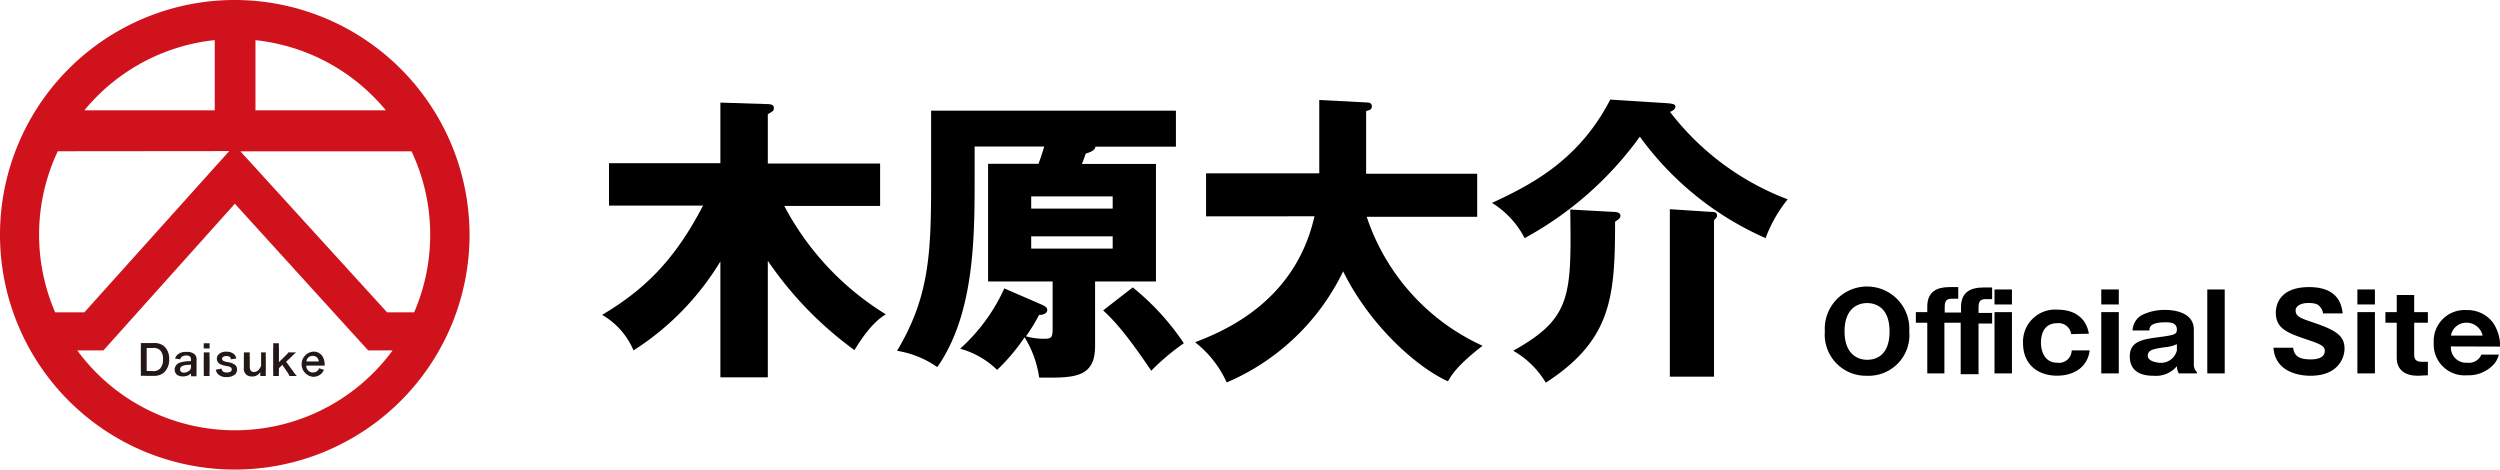
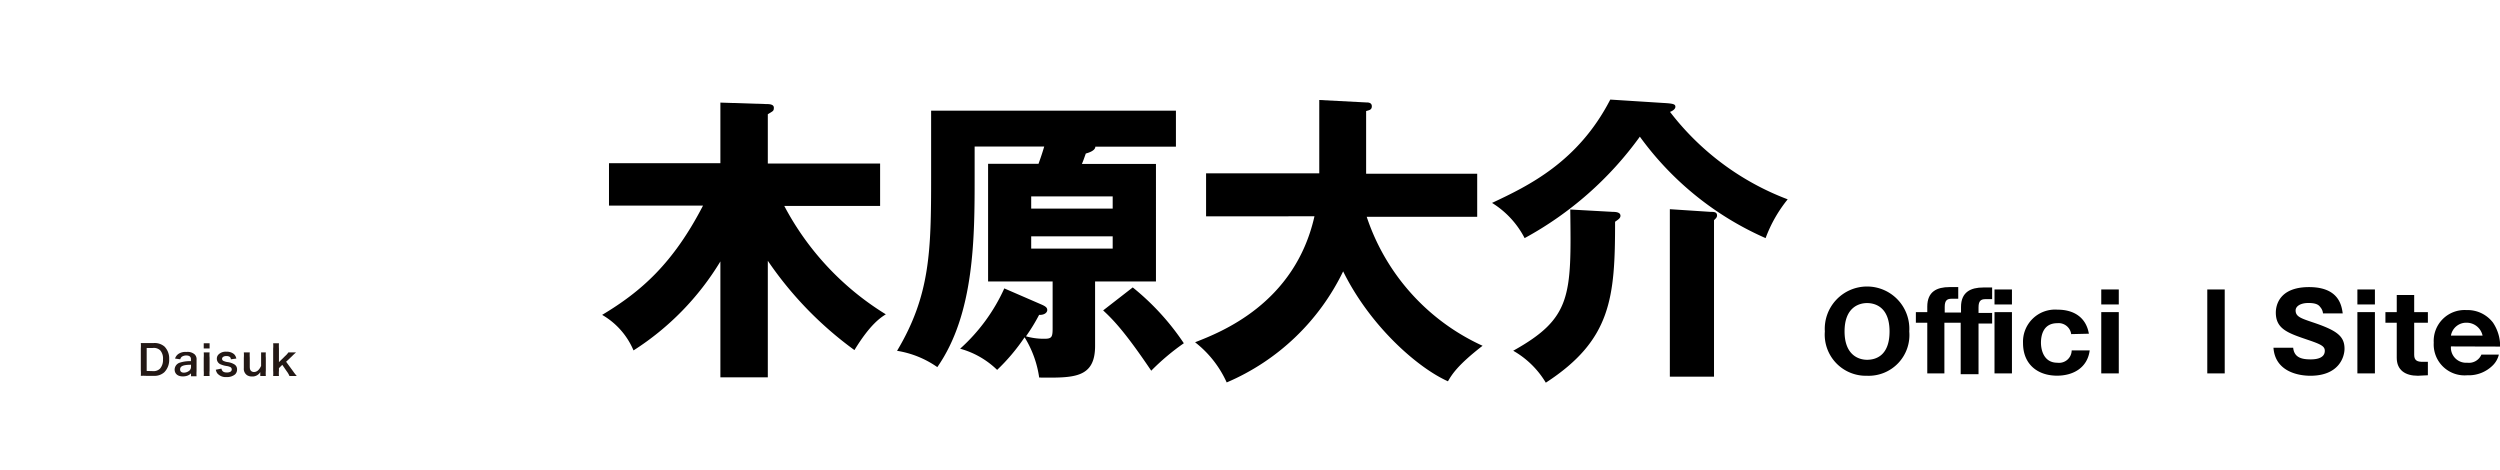
<svg xmlns="http://www.w3.org/2000/svg" width="306.78" height="57.62" viewBox="0 0 306.78 57.62">
  <defs>
    <style>.cls-1{fill:#231815;}.cls-2{fill:#cf121b;}</style>
  </defs>
  <g id="レイヤー_2" data-name="レイヤー 2">
    <g id="レイヤー_1-2" data-name="レイヤー 1">
      <path class="cls-1" d="M17.28,42.76a4.41,4.41,0,0,0,0-.66l.64,0h.91a1.84,1.84,0,0,1,1.37.44,2.08,2.08,0,0,1,.56,1.53,2.14,2.14,0,0,1-.6,1.61,1.8,1.8,0,0,1-1.32.44h-.92a5.74,5.74,0,0,0-.64,0,4.22,4.22,0,0,0,0-.67Zm1.47,2.78a1.12,1.12,0,0,0,.9-.32A1.62,1.62,0,0,0,20,44.1,1.51,1.51,0,0,0,19.67,43a1.13,1.13,0,0,0-.91-.3H18v2.82Z" />
      <path class="cls-1" d="M23.44,45.81a1.14,1.14,0,0,1-.54.32,1.73,1.73,0,0,1-.47.06c-.61,0-1-.32-1-.85a.91.91,0,0,1,.58-.82,4,4,0,0,1,1.42-.2v-.26c0-.29-.2-.44-.58-.44a1,1,0,0,0-.53.15.57.57,0,0,0-.2.32L21.48,44a1.11,1.11,0,0,1,.4-.56,1.53,1.53,0,0,1,1-.25,1.31,1.31,0,0,1,1,.29.83.83,0,0,1,.24.7v1.36a4.09,4.09,0,0,0,0,.63h-.68Zm0-1.05c-1,0-1.34.19-1.34.58,0,.24.17.39.46.39a1.07,1.07,0,0,0,.7-.27.61.61,0,0,0,.18-.45Z" />
      <path class="cls-1" d="M25.72,42.12v.64H25v-.64Zm0,1.12a3.85,3.85,0,0,0,0,.66v1.58a4.24,4.24,0,0,0,0,.66H25a4.59,4.59,0,0,0,0-.66V43.9a4.24,4.24,0,0,0,0-.66Z" />
      <path class="cls-1" d="M27.17,45.23c.08.34.27.48.67.48s.6-.15.6-.38a.33.33,0,0,0-.13-.26,1.49,1.49,0,0,0-.53-.16,2.89,2.89,0,0,1-.73-.21.74.74,0,0,1-.44-.68.72.72,0,0,1,.16-.47,1.21,1.21,0,0,1,1-.39,1.36,1.36,0,0,1,.94.29A1,1,0,0,1,29,44l-.67.09c0-.28-.23-.4-.55-.4s-.53.14-.53.35a.27.27,0,0,0,.16.24,1.66,1.66,0,0,0,.5.15,2.09,2.09,0,0,1,.89.31.71.71,0,0,1,.29.63.82.82,0,0,1-.24.57,1.55,1.55,0,0,1-1.05.33,1.35,1.35,0,0,1-1.13-.45,1.27,1.27,0,0,1-.19-.45Z" />
      <path class="cls-1" d="M32.62,43.24a4.24,4.24,0,0,0,0,.66v1.58a4.24,4.24,0,0,0,0,.66h-.68v-.48a1.11,1.11,0,0,1-1,.54,1.13,1.13,0,0,1-.61-.15.94.94,0,0,1-.41-.87V43.9a4.08,4.08,0,0,0,0-.66h.73a4.64,4.64,0,0,0,0,.66V45c0,.29.07.48.23.57a.54.54,0,0,0,.28.08c.36,0,.65-.25.88-.75v-1c0-.25,0-.44,0-.66Z" />
      <path class="cls-1" d="M34.23,42.12a5.86,5.86,0,0,0,0,.66v1.66l.76-.75a2.22,2.22,0,0,0,.4-.45h.94c-.29.26-.29.26-.5.47l-.72.68.85,1.16a5.9,5.9,0,0,0,.46.59h-.9a2.51,2.51,0,0,0-.33-.57l-.55-.8-.41.4v.32a3.85,3.85,0,0,0,0,.65h-.71a4.24,4.24,0,0,0,0-.66v-2.7a3.93,3.93,0,0,0,0-.66Z" />
-       <path class="cls-1" d="M37.58,44.86a.9.9,0,0,0,.19.56.8.8,0,0,0,.63.29.82.82,0,0,0,.61-.26.69.69,0,0,0,.14-.26l.6.19a1.53,1.53,0,0,1-.31.47,1.45,1.45,0,0,1-1,.39,1.55,1.55,0,0,1,0-3.09,1.27,1.27,0,0,1,1.25.8,1.88,1.88,0,0,1,.15.77s0,0,0,.14Zm1.54-.5a.77.77,0,0,0-.22-.49.73.73,0,0,0-.54-.2.75.75,0,0,0-.76.69Z" />
-       <path class="cls-2" d="M28.81,0A28.81,28.81,0,1,0,57.62,28.81,28.84,28.84,0,0,0,28.81,0Zm2.54,13.54V4.93a24,24,0,0,1,16,8.61Zm-5,0h-16a24,24,0,0,1,16-8.62Zm1.78,5L10.35,38.33H6.77a24,24,0,0,1,.32-19.77ZM12.69,43,28.82,25,45.18,43h3a24,24,0,0,1-38.7,0ZM47.5,38.33l-18-19.76h21a24,24,0,0,1,.32,19.76Z" />
      <path d="M94.22,46.3H88.4V32.08A33.53,33.53,0,0,1,77.74,43a9.12,9.12,0,0,0-3.85-4.36c4.84-2.9,8.72-6.34,12.38-13.41H74.73v-5.2H88.4V12.59l5.64.18c.29,0,.92,0,.92.44s-.11.41-.74.81v6.05H108v5.2H96.24a34.47,34.47,0,0,0,12.46,13.3c-.63.4-1.91,1.21-3.85,4.39A44.42,44.42,0,0,1,94.22,32Z" />
      <path d="M134.38,42.45c0,4-2.68,3.92-6.86,3.88a12.8,12.8,0,0,0-1.79-4.94,23.78,23.78,0,0,1-3.37,4,10.5,10.5,0,0,0-4.54-2.6,22.25,22.25,0,0,0,5.42-7.4l4.61,2c.48.22.66.37.66.66s-.33.62-1,.59a22.62,22.62,0,0,1-1.61,2.63,8,8,0,0,0,2.27.3c.91,0,1-.22,1-1.32V34.54h-7.92V20.1h6.19c.11-.33.33-.88.7-2.12h-8.54v3.7c0,7.4,0,16.81-4.58,23.37a11.86,11.86,0,0,0-4.94-2c4.07-6.81,4.18-12.24,4.18-21.25V13.58H144.3V18h-9.89c0,.51-.91.77-1.17.84-.22.62-.29.84-.48,1.28h9.09V34.54h-7.47ZM126.54,25.6h10V24.1h-10Zm10,3.4h-10v1.51h10ZM139,35.27a30.67,30.67,0,0,1,6.27,6.85,28.53,28.53,0,0,0-4,3.37c-3.37-5-4.8-6.37-5.9-7.4Z" />
      <path d="M148,26.55V21.27h13.89v-9l5.75.3c.22,0,.7,0,.7.47s-.37.48-.7.59v7.69h13.63v5.28H167.71a26.6,26.6,0,0,0,14.22,15.83c-3.08,2.38-3.78,3.55-4.25,4.36-3.7-1.65-9.53-6.74-12.86-13.49a28.12,28.12,0,0,1-14.29,13.63A13,13,0,0,0,146.65,42c3.07-1.21,12.23-4.69,14.65-15.46Z" />
      <path d="M204.05,12.63c1.25.07,1.54.14,1.54.47s-.44.55-.66.63a32.84,32.84,0,0,0,14.44,10.73,16.77,16.77,0,0,0-2.71,4.76,37.84,37.84,0,0,1-15.43-12.45,42.45,42.45,0,0,1-14.14,12.45,11,11,0,0,0-4-4.32c4.44-2.09,10.55-5,14.51-12.68ZM197.93,26c.66,0,.92.18.92.48s-.29.47-.66.73c0,9.3-.44,14.51-8.5,19.75a11,11,0,0,0-4-3.92c7.18-4,7.14-6.74,7-17.33Zm12,0c.37,0,.77,0,.77.44,0,.22-.11.33-.37.58V46.22h-5.42V25.67Z" />
      <path d="M229.11,46.11a5.05,5.05,0,0,1-5.18-5.44,5.19,5.19,0,1,1,10.36,0A5,5,0,0,1,229.11,46.11Zm-2.76-5.44c0,2.9,1.73,3.48,2.76,3.48s2.76-.46,2.76-3.48-1.8-3.48-2.76-3.48S226.35,37.69,226.35,40.67Z" />
      <path d="M236.5,38.3v-.68c0-1.84,1.19-2.39,2.72-2.39h1.08v1.43h-.81c-.55,0-.85.19-.85,1v.69h2v-.68c0-1.84,1.21-2.39,2.72-2.39h1.1v1.43h-.82c-.54,0-.85.19-.85,1v.69h1.67v1.3h-1.67v6.22H240.6V39.6h-2v6.22H236.5V39.6h-1.4V38.3Zm8.25-.94V35.52h2.14v1.84Zm0,8.46V38.3h2.14v7.52Z" />
      <path d="M254.16,41a1.56,1.56,0,0,0-1.71-1.34c-1.71,0-2,1.48-2,2.39s.36,2.46,2,2.46A1.55,1.55,0,0,0,254.22,43h2.21c-.27,2.11-2,3.1-4,3.1-2.35,0-4.18-1.36-4.18-4A3.94,3.94,0,0,1,252.49,38c2,0,3.5.95,3.84,2.95Z" />
      <path d="M260,37.36h-2.15V35.52H260Zm0,8.46h-2.15V38.3H260Z" />
-       <path d="M267.36,45.82a1.9,1.9,0,0,1-.23-.89,3.33,3.33,0,0,1-2.86,1.18c-.9,0-2.92-.14-2.92-2.38,0-1.87,1.61-2.09,3.52-2.35s2.26-.32,2.26-.94c0-.85-.83-.89-1.37-.89-1.95,0-2,.64-2,1h-2.07a2.33,2.33,0,0,1,1-1.81,6.24,6.24,0,0,1,3-.71c1.13,0,3.52.3,3.52,2.43v4.33a1.21,1.21,0,0,0,.37.86v.17Zm-.23-3.59a4.26,4.26,0,0,1-1.49.38c-1.37.21-2.08.31-2.08,1.06s1.42.85,1.5.85A2,2,0,0,0,267.13,43Z" />
      <path d="M273,35.52v10.3h-2.14V35.52Z" />
      <path d="M281.4,42.67c.12,1.18,1,1.43,2.13,1.43.35,0,1.75,0,1.75-1.05,0-.56-.45-.8-2.15-1.37-2.37-.81-3.86-1.31-3.86-3.32,0-.81.36-3.13,4.08-3.13s4,2.35,4.13,3.23h-2.42a1.35,1.35,0,0,0-.34-.78c-.14-.19-.39-.5-1.44-.5s-1.58.44-1.58.91c0,.74.59.95,2,1.43,3,1,4,1.69,4,3.27,0,1.06-.72,3.32-4.19,3.32-1.65,0-4.33-.61-4.53-3.44Z" />
      <path d="M291.43,37.36h-2.15V35.52h2.15Zm0,8.46h-2.15V38.3h2.15Z" />
      <path d="M296.25,39.6v3.95c0,.74.45.85,1.05.85h.63v1.65c-.45,0-.83.06-1.23.06-1.58,0-2.59-.72-2.59-2.2V39.6h-1.39V38.3h1.39V36.2h2.14v2.1h1.68v1.3Z" />
      <path d="M300.76,42.51a1.86,1.86,0,0,0,2,2,1.66,1.66,0,0,0,1.74-1h2.14a2.76,2.76,0,0,1-.69,1.27,4.19,4.19,0,0,1-3.19,1.27,3.79,3.79,0,0,1-4.11-4,3.79,3.79,0,0,1,4-4,3.93,3.93,0,0,1,3.27,1.54,5.22,5.22,0,0,1,.88,2.94Zm3.88-1.33a2,2,0,0,0-2-1.58,1.9,1.9,0,0,0-1.88,1.58Z" />
    </g>
  </g>
</svg>